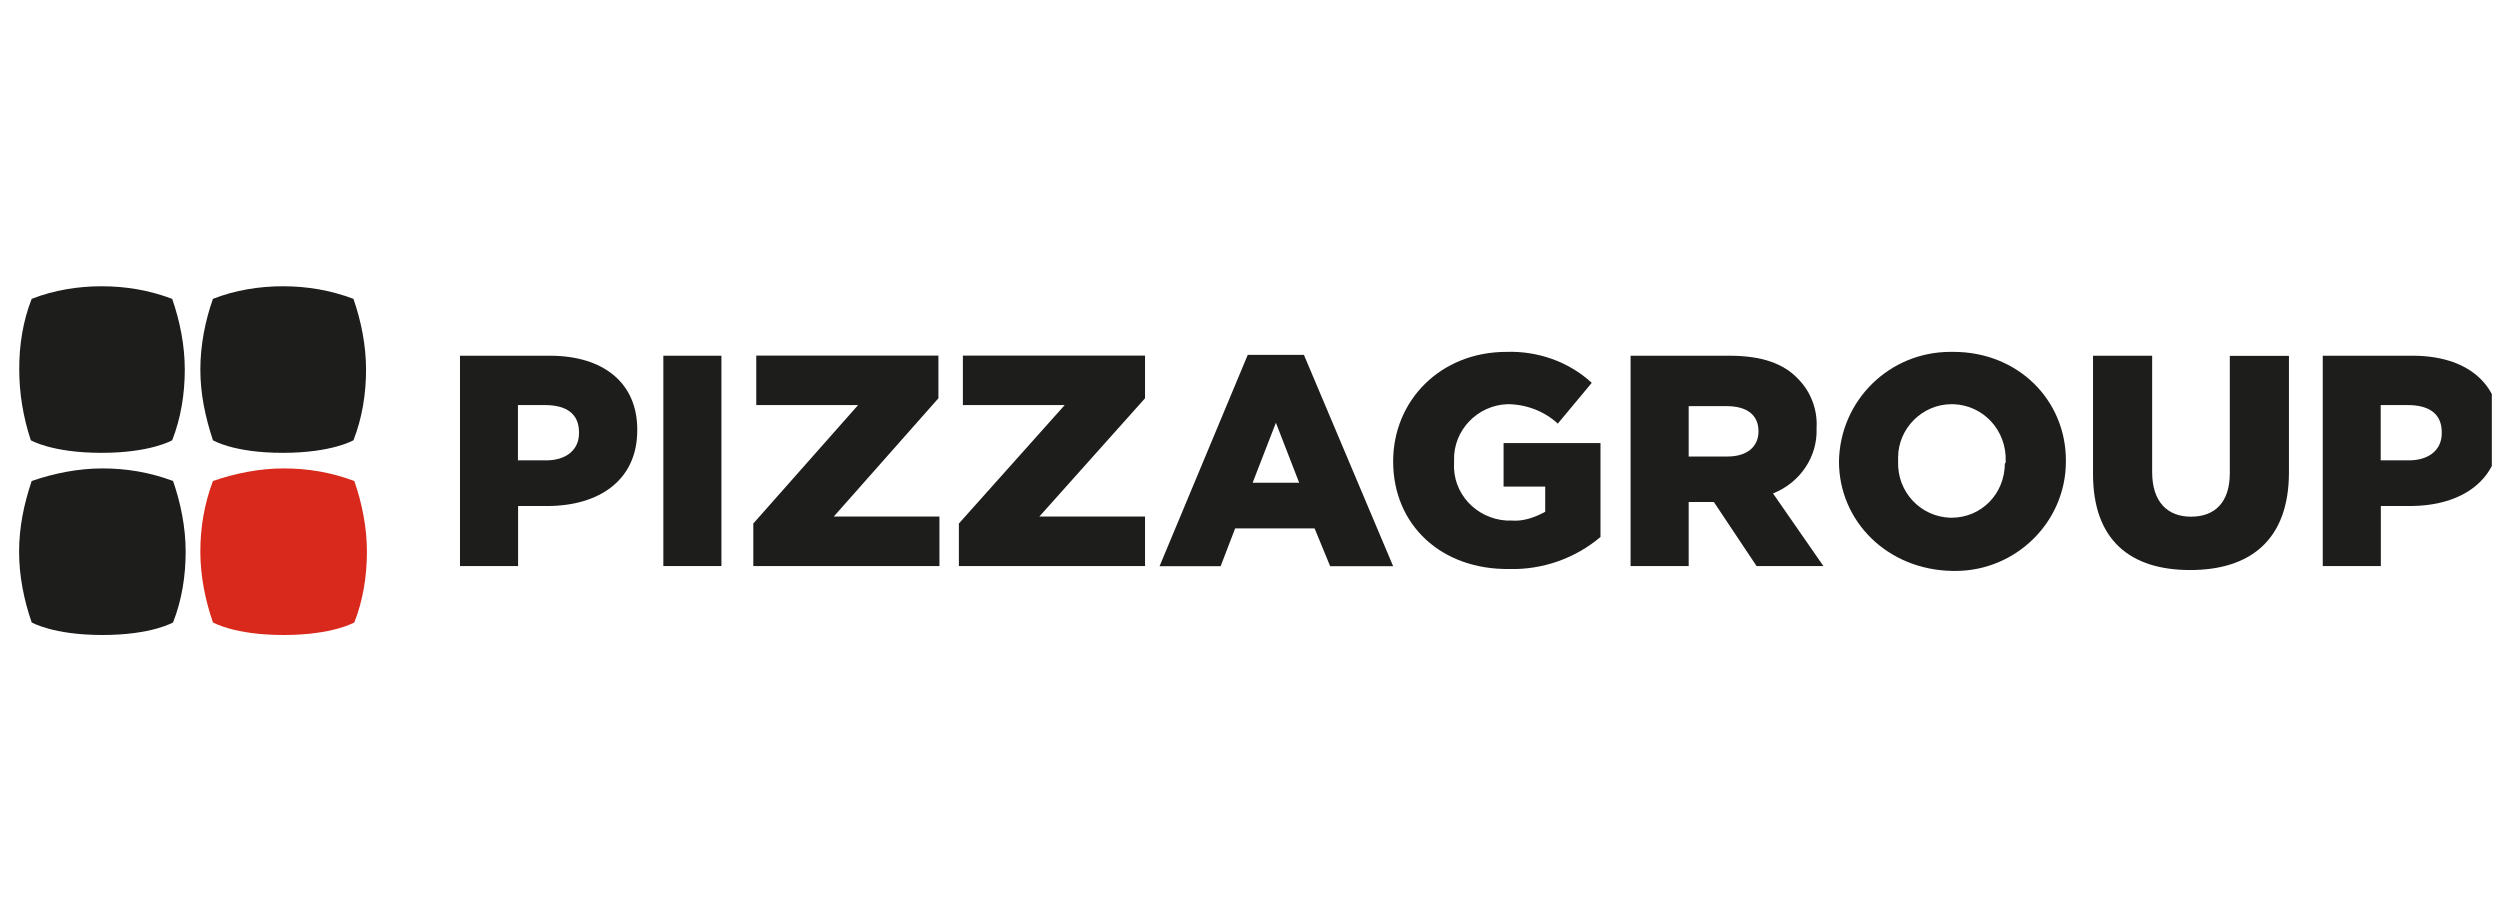
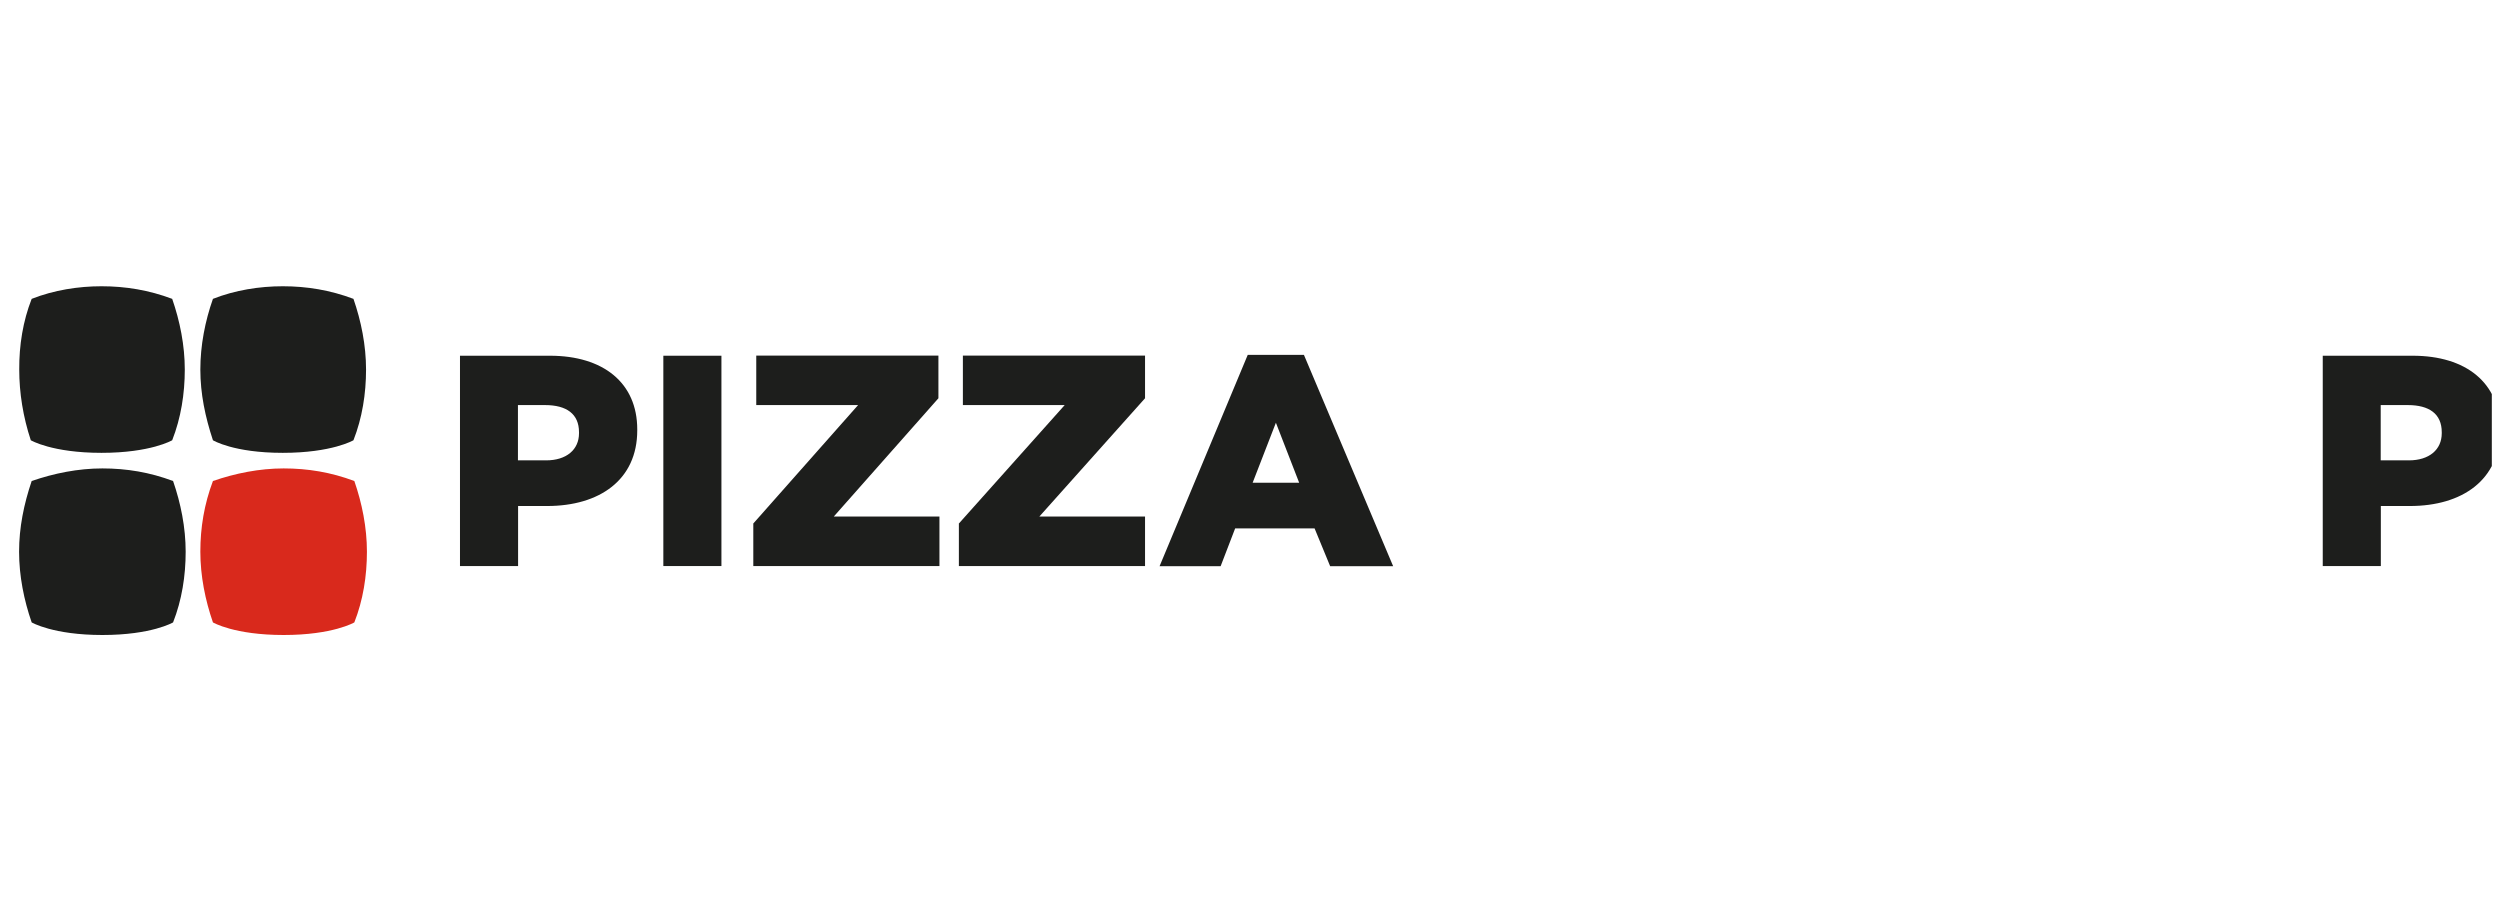
<svg xmlns="http://www.w3.org/2000/svg" width="131" height="48" viewBox="0 0 131 48" fill="none">
  <g clip-path="url(#clip0_2254_1707)">
    <path d="M1.66 25.205C2.825 24.801 4.099 24.545 5.365 24.545C6.631 24.545 7.85 24.747 9.069 25.205C9.473 26.37 9.729 27.644 9.729 28.91C9.729 30.176 9.528 31.449 9.069 32.614C9.069 32.614 7.951 33.274 5.365 33.274C2.779 33.274 1.66 32.614 1.66 32.614C1.256 31.449 1 30.176 1 28.91C1 27.644 1.249 26.424 1.66 25.205Z" fill="#1D1E1C" />
    <path d="M11.158 25.205C12.323 24.801 13.597 24.545 14.863 24.545C16.129 24.545 17.348 24.747 18.567 25.205C18.971 26.37 19.227 27.644 19.227 28.91C19.227 30.176 19.026 31.449 18.567 32.614C18.567 32.614 17.449 33.274 14.863 33.274C12.269 33.274 11.158 32.614 11.158 32.614C10.754 31.449 10.498 30.176 10.498 28.91C10.498 27.644 10.7 26.424 11.158 25.205Z" fill="#D9291C" />
    <path d="M1.66 15.66C2.825 15.202 4.099 15 5.318 15C6.584 15 7.804 15.202 9.023 15.66C9.427 16.825 9.683 18.099 9.683 19.365C9.683 20.631 9.481 21.904 9.023 23.069C9.023 23.069 7.905 23.729 5.318 23.729C2.724 23.729 1.614 23.069 1.614 23.069C1.21 21.85 1.008 20.584 1.008 19.365C1 18.099 1.202 16.825 1.66 15.66Z" fill="#1D1E1C" />
    <path d="M11.158 15.66C12.323 15.202 13.597 15 14.816 15C16.082 15 17.302 15.202 18.521 15.66C18.925 16.825 19.181 18.099 19.181 19.365C19.181 20.631 18.979 21.904 18.521 23.069C18.521 23.069 17.402 23.729 14.816 23.729C12.23 23.729 11.158 23.069 11.158 23.069C10.754 21.85 10.498 20.631 10.498 19.365C10.498 18.099 10.747 16.825 11.158 15.66Z" fill="#1D1E1C" />
    <path d="M24.096 18.64H28.818C31.614 18.64 33.392 20.061 33.392 22.5V22.554C33.392 25.148 31.412 26.515 28.67 26.515H27.148V29.661H24.103V18.64H24.096ZM28.616 24.123C29.68 24.123 30.34 23.564 30.34 22.702V22.648C30.34 21.685 29.68 21.226 28.561 21.226H27.14V24.123H28.616Z" fill="#1D1E1C" />
    <path d="M34.759 18.64H37.803V29.661H34.759V18.64Z" fill="#1D1E1C" />
    <path d="M39.48 27.424L44.964 21.226H39.628V18.632H49.173V20.869L43.69 27.067H49.227V29.661H39.473V27.424H39.48Z" fill="#1D1E1C" />
    <path d="M50.253 27.424L55.79 21.226H50.455V18.632H60V20.869L54.462 27.067H60V29.661H50.245V27.424H50.253Z" fill="#1D1E1C" />
    <path d="M65.382 18.594H68.325L73.001 29.669H69.7L68.884 27.688H64.722L63.961 29.669H60.761L65.382 18.594ZM68.077 25.296L66.857 22.151L65.638 25.296H68.077Z" fill="#1D1E1C" />
-     <path d="M73.001 24.178C73.001 20.978 75.486 18.438 78.942 18.438C80.565 18.384 82.196 18.943 83.408 20.061L81.629 22.197C80.915 21.537 79.952 21.18 78.989 21.18C77.412 21.234 76.146 22.554 76.193 24.123V24.178V24.232C76.092 25.855 77.358 27.175 78.934 27.276C79.035 27.276 79.09 27.276 79.191 27.276C79.796 27.331 80.41 27.121 80.969 26.818V25.498H78.787V23.215H83.866V28.138C82.546 29.257 80.822 29.863 79.09 29.816C75.54 29.863 73.001 27.525 73.001 24.178Z" fill="#1D1E1C" />
-     <path d="M85.442 18.64H90.623C92.3 18.64 93.465 19.044 94.226 19.86C94.886 20.52 95.244 21.483 95.189 22.399V22.453C95.244 23.929 94.327 25.296 92.906 25.855L95.546 29.661H92.044L89.807 26.306H88.487V29.661H85.442V18.64ZM90.522 23.921C91.539 23.921 92.145 23.416 92.145 22.601C92.145 21.739 91.539 21.281 90.467 21.281H88.487V23.921H90.522Z" fill="#1D1E1C" />
-     <path d="M96.362 24.177C96.417 20.978 99.003 18.438 102.203 18.438C102.257 18.438 102.304 18.438 102.358 18.438C105.76 18.438 108.253 20.978 108.253 24.123V24.177C108.253 27.377 105.612 29.917 102.467 29.917C102.412 29.917 102.366 29.917 102.311 29.917C98.902 29.862 96.362 27.323 96.362 24.177ZM105.099 24.177C105.154 22.554 103.935 21.234 102.358 21.18C102.304 21.18 102.304 21.18 102.257 21.18C100.735 21.18 99.461 22.445 99.461 23.975C99.461 24.03 99.461 24.076 99.461 24.131V24.185C99.407 25.762 100.626 27.082 102.203 27.129H102.257C103.834 27.129 105.053 25.863 105.053 24.286C105.099 24.278 105.099 24.224 105.099 24.177Z" fill="#1D1E1C" />
-     <path d="M109.674 24.838V18.64H112.773V24.737C112.773 26.313 113.588 27.074 114.807 27.074C116.027 27.074 116.842 26.36 116.842 24.791V18.648H119.941V24.744C119.941 28.302 117.906 29.87 114.761 29.87C111.615 29.87 109.674 28.294 109.674 24.838Z" fill="#1D1E1C" />
    <path d="M121.704 18.64H126.426C129.222 18.64 131 20.061 131 22.5V22.554C131 25.148 129.02 26.515 126.279 26.515H124.756V29.661H121.712V18.64H121.704ZM126.224 24.123C127.288 24.123 127.948 23.564 127.948 22.702V22.648C127.948 21.685 127.288 21.226 126.17 21.226H124.749V24.123H126.224Z" fill="#1D1E1C" />
  </g>
  <defs>
    <clipPath id="clip0_2254_1707">
      <rect width="130" height="48" fill="white" transform="translate(0.571)" />
    </clipPath>
  </defs>
</svg>